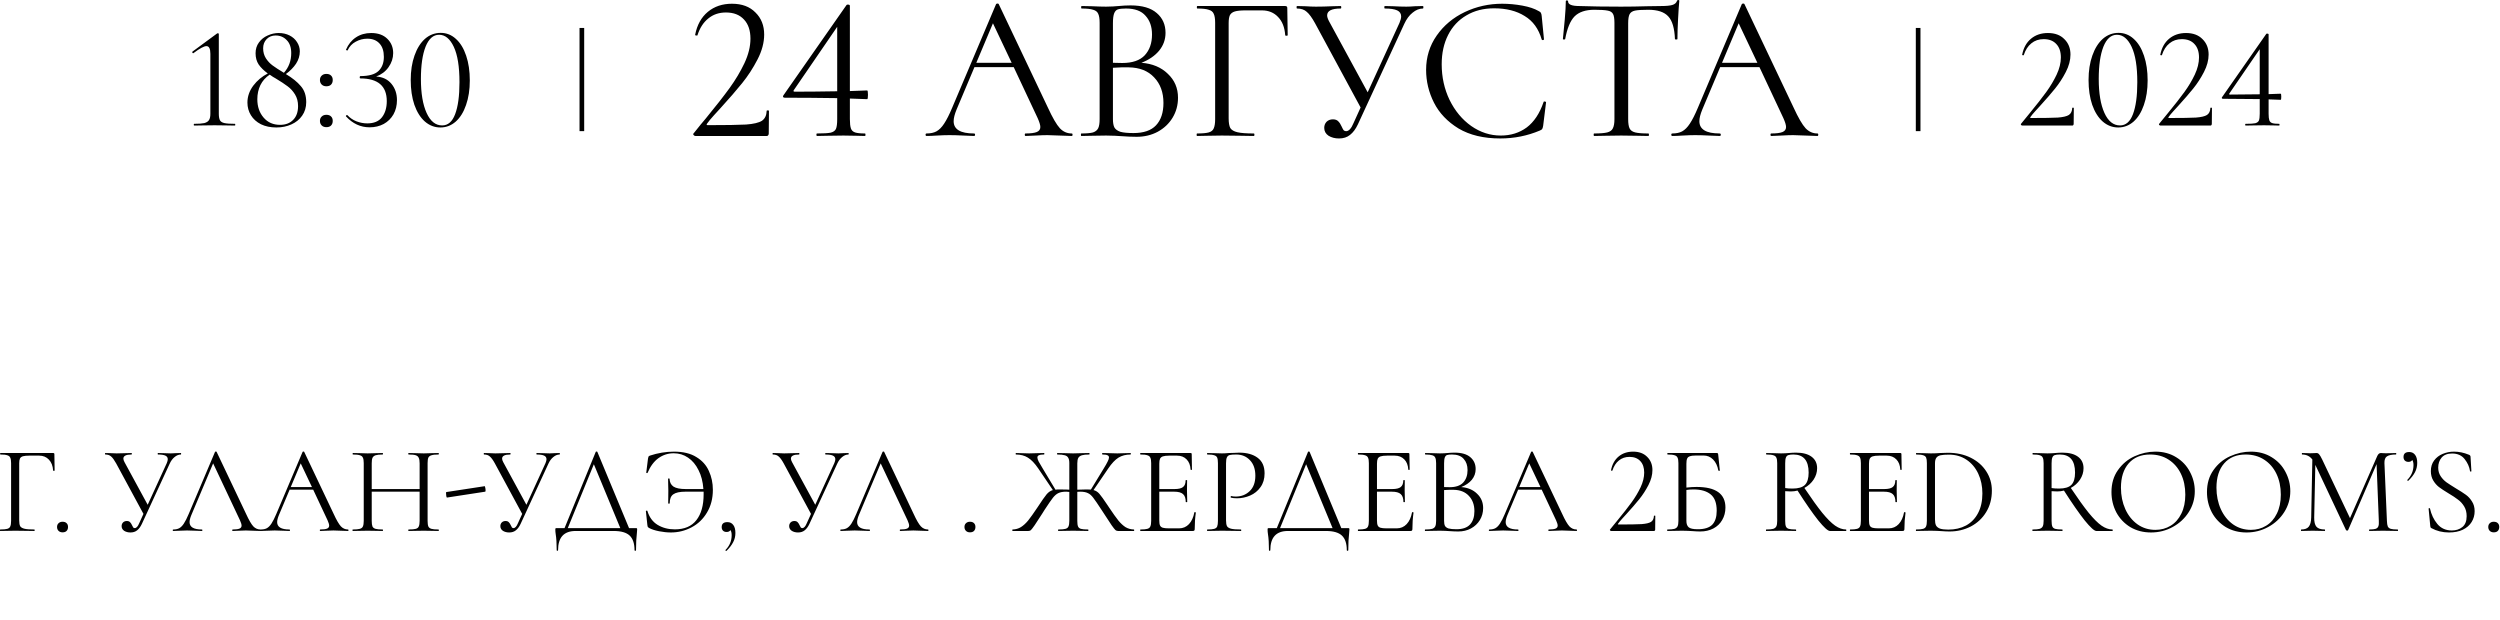
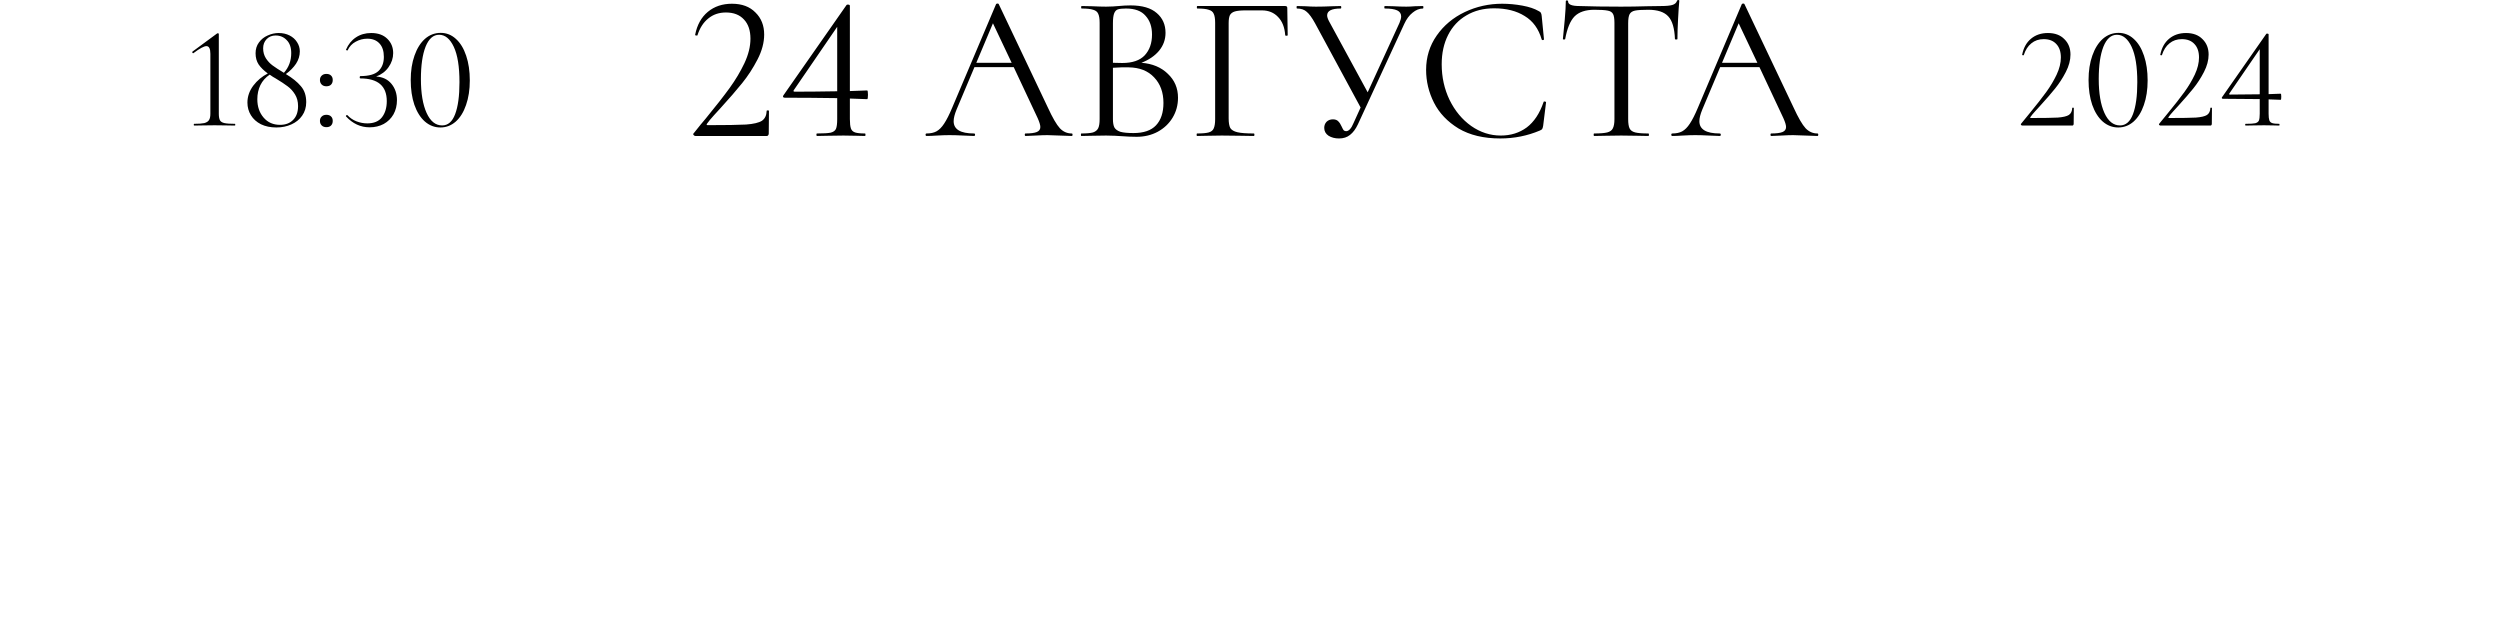
<svg xmlns="http://www.w3.org/2000/svg" viewBox="0 0 242 60" fill="none">
  <path d="M18.786 12.155C18.767 12.155 18.758 12.127 18.758 12.071C18.758 12.015 18.767 11.986 18.786 11.986C19.228 11.986 19.556 11.963 19.772 11.916C19.988 11.86 20.139 11.766 20.223 11.634C20.317 11.503 20.364 11.296 20.364 11.014V5.21C20.364 4.713 20.237 4.464 19.984 4.464C19.749 4.464 19.331 4.689 18.73 5.14L18.702 5.154C18.664 5.154 18.636 5.131 18.617 5.084C18.598 5.037 18.608 5.004 18.645 4.985L20.998 3.252C21.045 3.224 21.078 3.21 21.097 3.21C21.115 3.21 21.134 3.219 21.153 3.238C21.172 3.257 21.181 3.276 21.181 3.294V11.014C21.181 11.296 21.219 11.507 21.294 11.648C21.369 11.78 21.514 11.869 21.73 11.916C21.946 11.963 22.285 11.986 22.745 11.986C22.764 11.986 22.773 12.015 22.773 12.071C22.773 12.127 22.764 12.155 22.745 12.155C22.397 12.155 22.125 12.151 21.928 12.141L20.773 12.127L19.631 12.141C19.425 12.151 19.143 12.155 18.786 12.155ZM27.67 7.169C28.299 7.544 28.783 7.934 29.121 8.338C29.468 8.732 29.642 9.249 29.642 9.887C29.642 10.385 29.511 10.822 29.248 11.197C28.994 11.564 28.647 11.845 28.205 12.043C27.773 12.24 27.29 12.339 26.754 12.339C26.182 12.339 25.684 12.235 25.261 12.029C24.838 11.813 24.514 11.521 24.289 11.155C24.064 10.789 23.951 10.38 23.951 9.93C23.951 9.347 24.139 8.803 24.514 8.295C24.9 7.788 25.369 7.394 25.923 7.112C25.538 6.83 25.242 6.539 25.036 6.239C24.838 5.938 24.74 5.577 24.74 5.154C24.74 4.75 24.848 4.403 25.064 4.112C25.28 3.811 25.562 3.586 25.909 3.435C26.256 3.276 26.613 3.196 26.98 3.196C27.374 3.196 27.726 3.276 28.036 3.435C28.346 3.595 28.586 3.811 28.755 4.083C28.933 4.356 29.022 4.652 29.022 4.971C29.022 5.394 28.9 5.793 28.656 6.168C28.412 6.535 28.083 6.868 27.67 7.169ZM26.684 3.435C26.327 3.435 26.036 3.553 25.81 3.788C25.585 4.022 25.472 4.318 25.472 4.675C25.472 5.041 25.562 5.365 25.74 5.647C25.918 5.919 26.134 6.15 26.388 6.337C26.642 6.525 27.003 6.76 27.473 7.042H27.487C27.957 6.516 28.191 5.882 28.191 5.14C28.191 4.595 28.046 4.177 27.755 3.886C27.473 3.586 27.116 3.435 26.684 3.435ZM27.107 12.085C27.642 12.085 28.064 11.925 28.374 11.606C28.694 11.287 28.853 10.841 28.853 10.268C28.853 9.836 28.755 9.46 28.558 9.141C28.36 8.821 28.121 8.558 27.839 8.352C27.567 8.145 27.182 7.892 26.684 7.591C26.609 7.544 26.52 7.493 26.416 7.436C26.322 7.37 26.219 7.3 26.106 7.225C25.712 7.488 25.411 7.826 25.205 8.239C25.008 8.652 24.909 9.108 24.909 9.606C24.909 10.319 25.111 10.911 25.515 11.381C25.918 11.85 26.449 12.085 27.107 12.085ZM31.59 8.352C31.402 8.352 31.251 8.295 31.139 8.183C31.026 8.07 30.97 7.925 30.97 7.746C30.97 7.568 31.026 7.427 31.139 7.323C31.251 7.211 31.402 7.154 31.59 7.154C31.787 7.154 31.937 7.206 32.04 7.309C32.153 7.413 32.209 7.558 32.209 7.746C32.209 7.934 32.153 8.084 32.04 8.197C31.937 8.3 31.787 8.352 31.59 8.352ZM31.59 12.31C31.402 12.31 31.251 12.254 31.139 12.141C31.026 12.029 30.97 11.883 30.97 11.705C30.97 11.526 31.026 11.385 31.139 11.282C31.251 11.169 31.402 11.113 31.59 11.113C31.787 11.113 31.937 11.165 32.04 11.268C32.153 11.371 32.209 11.517 32.209 11.705C32.209 11.892 32.153 12.043 32.04 12.155C31.937 12.259 31.787 12.31 31.59 12.31ZM36.411 7.408C37.04 7.446 37.533 7.68 37.89 8.112C38.247 8.544 38.426 9.07 38.426 9.69C38.426 10.207 38.313 10.667 38.088 11.071C37.862 11.465 37.547 11.775 37.144 12C36.74 12.216 36.284 12.324 35.777 12.324C34.904 12.324 34.143 11.972 33.495 11.268L33.481 11.24C33.481 11.202 33.5 11.174 33.537 11.155C33.584 11.127 33.617 11.127 33.636 11.155C33.88 11.418 34.171 11.615 34.509 11.747C34.857 11.878 35.204 11.944 35.552 11.944C36.191 11.944 36.665 11.747 36.975 11.352C37.285 10.949 37.44 10.427 37.44 9.789C37.44 8.324 36.585 7.591 34.876 7.591C34.866 7.591 34.852 7.582 34.833 7.563C34.824 7.535 34.819 7.507 34.819 7.478C34.819 7.45 34.824 7.427 34.833 7.408C34.852 7.38 34.866 7.366 34.876 7.366C35.702 7.366 36.289 7.201 36.637 6.873C36.984 6.544 37.158 6.088 37.158 5.506C37.158 4.943 37.017 4.511 36.735 4.21C36.453 3.9 36.059 3.745 35.552 3.745C35.157 3.745 34.782 3.844 34.425 4.041C34.077 4.229 33.819 4.506 33.65 4.872C33.65 4.882 33.641 4.886 33.622 4.886C33.594 4.886 33.561 4.877 33.523 4.858C33.495 4.839 33.486 4.821 33.495 4.802C33.711 4.295 34.03 3.9 34.453 3.619C34.876 3.337 35.369 3.196 35.932 3.196C36.599 3.196 37.12 3.384 37.496 3.759C37.871 4.126 38.059 4.586 38.059 5.14C38.059 5.628 37.909 6.084 37.609 6.506C37.318 6.92 36.918 7.22 36.411 7.408ZM42.632 12.339C42.068 12.339 41.566 12.146 41.124 11.761C40.692 11.376 40.354 10.836 40.11 10.141C39.875 9.446 39.758 8.648 39.758 7.746C39.758 6.854 39.88 6.065 40.124 5.379C40.368 4.684 40.707 4.144 41.138 3.759C41.58 3.374 42.087 3.182 42.66 3.182C43.214 3.182 43.702 3.374 44.125 3.759C44.557 4.144 44.89 4.689 45.125 5.394C45.36 6.088 45.477 6.887 45.477 7.788C45.477 8.681 45.355 9.474 45.111 10.169C44.876 10.855 44.543 11.39 44.111 11.775C43.679 12.151 43.186 12.339 42.632 12.339ZM42.801 12.141C43.364 12.141 43.782 11.78 44.055 11.057C44.336 10.324 44.477 9.291 44.477 7.957C44.477 6.455 44.294 5.314 43.928 4.534C43.562 3.755 43.087 3.365 42.505 3.365C41.941 3.365 41.505 3.75 41.195 4.52C40.894 5.29 40.744 6.333 40.744 7.647C40.744 9.028 40.927 10.122 41.293 10.93C41.66 11.738 42.162 12.141 42.801 12.141Z" fill="black" />
  <path d="M195.759 12.155C195.712 12.155 195.67 12.132 195.632 12.085C195.604 12.038 195.608 12 195.646 11.972C196.003 11.521 196.275 11.188 196.463 10.972C197.149 10.136 197.689 9.446 198.083 8.901C198.477 8.357 198.811 7.798 199.083 7.225C199.356 6.643 199.492 6.088 199.492 5.563C199.492 5.008 199.346 4.576 199.055 4.267C198.764 3.947 198.355 3.788 197.829 3.788C197.36 3.788 196.961 3.924 196.632 4.196C196.304 4.459 196.059 4.839 195.9 5.337C195.9 5.347 195.881 5.351 195.843 5.351C195.768 5.351 195.735 5.332 195.745 5.295C195.876 4.628 196.163 4.112 196.604 3.745C197.045 3.379 197.59 3.196 198.238 3.196C198.914 3.196 199.445 3.393 199.83 3.788C200.224 4.173 200.422 4.67 200.422 5.281C200.422 5.826 200.271 6.389 199.971 6.971C199.67 7.554 199.323 8.089 198.928 8.577C198.534 9.066 198.046 9.629 197.463 10.268C197.379 10.362 197.228 10.526 197.012 10.761C196.806 10.986 196.651 11.174 196.548 11.324C196.501 11.39 196.519 11.423 196.604 11.423C197.825 11.423 198.689 11.409 199.196 11.381C199.703 11.343 200.06 11.259 200.267 11.127C200.473 10.986 200.581 10.761 200.591 10.451C200.591 10.432 200.614 10.423 200.661 10.423C200.717 10.423 200.746 10.432 200.746 10.451L200.731 12C200.731 12.038 200.717 12.076 200.689 12.113C200.671 12.141 200.642 12.155 200.605 12.155H195.759ZM205.046 12.339C204.482 12.339 203.98 12.146 203.538 11.761C203.106 11.376 202.768 10.836 202.524 10.141C202.289 9.446 202.172 8.648 202.172 7.746C202.172 6.854 202.294 6.065 202.538 5.379C202.782 4.684 203.121 4.144 203.552 3.759C203.994 3.374 204.501 3.182 205.074 3.182C205.628 3.182 206.116 3.374 206.539 3.759C206.971 4.144 207.304 4.689 207.539 5.394C207.774 6.088 207.891 6.887 207.891 7.788C207.891 8.681 207.769 9.474 207.525 10.169C207.29 10.855 206.957 11.39 206.525 11.775C206.093 12.151 205.6 12.339 205.046 12.339ZM205.215 12.141C205.778 12.141 206.196 11.78 206.469 11.057C206.75 10.324 206.891 9.291 206.891 7.957C206.891 6.455 206.708 5.314 206.342 4.534C205.975 3.755 205.501 3.365 204.919 3.365C204.355 3.365 203.919 3.75 203.609 4.52C203.308 5.29 203.158 6.333 203.158 7.647C203.158 9.028 203.341 10.122 203.707 10.93C204.074 11.738 204.576 12.141 205.215 12.141ZM209.131 12.155C209.084 12.155 209.041 12.132 209.004 12.085C208.976 12.038 208.98 12 209.018 11.972C209.375 11.521 209.647 11.188 209.835 10.972C210.521 10.136 211.061 9.446 211.455 8.901C211.85 8.357 212.183 7.798 212.455 7.225C212.728 6.643 212.864 6.088 212.864 5.563C212.864 5.008 212.718 4.576 212.427 4.267C212.136 3.947 211.727 3.788 211.202 3.788C210.732 3.788 210.333 3.924 210.004 4.196C209.675 4.459 209.431 4.839 209.272 5.337C209.272 5.347 209.253 5.351 209.215 5.351C209.14 5.351 209.107 5.332 209.117 5.295C209.248 4.628 209.535 4.112 209.976 3.745C210.417 3.379 210.962 3.196 211.61 3.196C212.286 3.196 212.817 3.393 213.202 3.788C213.596 4.173 213.794 4.67 213.794 5.281C213.794 5.826 213.643 6.389 213.343 6.971C213.042 7.554 212.695 8.089 212.3 8.577C211.906 9.066 211.417 9.629 210.835 10.268C210.751 10.362 210.6 10.526 210.385 10.761C210.178 10.986 210.023 11.174 209.92 11.324C209.873 11.39 209.891 11.423 209.976 11.423C211.197 11.423 212.061 11.409 212.568 11.381C213.075 11.343 213.432 11.259 213.639 11.127C213.845 10.986 213.953 10.761 213.963 10.451C213.963 10.432 213.986 10.423 214.033 10.423C214.09 10.423 214.118 10.432 214.118 10.451L214.104 12C214.104 12.038 214.09 12.076 214.061 12.113C214.042 12.141 214.014 12.155 213.977 12.155H209.131ZM220.77 9.07C220.808 9.07 220.827 9.169 220.827 9.366C220.827 9.563 220.808 9.662 220.77 9.662L219.601 9.62V11.014C219.601 11.296 219.625 11.507 219.671 11.648C219.718 11.78 219.812 11.869 219.953 11.916C220.094 11.963 220.319 11.986 220.629 11.986C220.648 11.986 220.657 12.015 220.657 12.071C220.657 12.127 220.648 12.155 220.629 12.155C220.385 12.155 220.193 12.151 220.052 12.141L219.164 12.127L218.108 12.141C217.929 12.151 217.685 12.155 217.375 12.155C217.347 12.155 217.333 12.127 217.333 12.071C217.333 12.015 217.347 11.986 217.375 11.986C217.817 11.986 218.127 11.968 218.305 11.93C218.483 11.883 218.601 11.799 218.657 11.676C218.713 11.545 218.742 11.324 218.742 11.014V9.592C217.464 9.573 216.281 9.563 215.192 9.563C215.145 9.563 215.107 9.549 215.079 9.521C215.06 9.484 215.065 9.446 215.093 9.408L219.376 3.28C219.394 3.262 219.423 3.252 219.46 3.252C219.554 3.252 219.601 3.28 219.601 3.337V9.113L220.77 9.07ZM215.868 9.155C216.694 9.155 217.652 9.145 218.742 9.127V4.76L215.797 9.056C215.76 9.122 215.783 9.155 215.868 9.155Z" fill="black" />
  <path d="M67.311 13.162C67.244 13.162 67.183 13.128 67.13 13.061C67.09 12.994 67.096 12.94 67.15 12.9C67.66 12.256 68.049 11.78 68.317 11.471C69.297 10.277 70.068 9.291 70.632 8.513C71.195 7.735 71.671 6.936 72.06 6.118C72.45 5.286 72.644 4.495 72.644 3.743C72.644 2.952 72.436 2.335 72.02 1.892C71.604 1.436 71.021 1.208 70.269 1.208C69.598 1.208 69.028 1.402 68.559 1.791C68.089 2.167 67.74 2.71 67.512 3.421C67.512 3.435 67.485 3.441 67.432 3.441C67.324 3.441 67.278 3.415 67.291 3.361C67.479 2.408 67.888 1.67 68.518 1.147C69.149 0.624 69.927 0.362 70.853 0.362C71.819 0.362 72.577 0.644 73.127 1.208C73.691 1.758 73.972 2.469 73.972 3.341C73.972 4.119 73.758 4.924 73.328 5.756C72.899 6.588 72.403 7.352 71.839 8.05C71.276 8.748 70.578 9.553 69.746 10.465C69.625 10.599 69.411 10.834 69.102 11.169C68.807 11.491 68.586 11.76 68.438 11.974C68.371 12.068 68.398 12.115 68.518 12.115C70.263 12.115 71.497 12.095 72.221 12.055C72.946 12.001 73.456 11.88 73.751 11.693C74.046 11.491 74.2 11.169 74.214 10.727C74.214 10.7 74.247 10.686 74.314 10.686C74.395 10.686 74.435 10.7 74.435 10.727L74.415 12.94C74.415 12.994 74.395 13.048 74.355 13.101C74.328 13.142 74.287 13.162 74.234 13.162H67.311ZM83.939 8.754C83.993 8.754 84.019 8.895 84.019 9.177C84.019 9.459 83.993 9.6 83.939 9.6L82.268 9.539V11.532C82.268 11.934 82.302 12.236 82.369 12.437C82.436 12.625 82.57 12.752 82.772 12.82C82.973 12.887 83.295 12.92 83.738 12.92C83.764 12.92 83.778 12.96 83.778 13.041C83.778 13.121 83.764 13.162 83.738 13.162C83.389 13.162 83.114 13.155 82.912 13.142L81.645 13.121L80.135 13.142C79.88 13.155 79.531 13.162 79.089 13.162C79.048 13.162 79.028 13.121 79.028 13.041C79.028 12.96 79.048 12.92 79.089 12.92C79.719 12.92 80.162 12.893 80.417 12.84C80.672 12.773 80.84 12.652 80.92 12.477C81.001 12.29 81.041 11.974 81.041 11.532V9.499C79.216 9.472 77.526 9.459 75.969 9.459C75.902 9.459 75.849 9.439 75.808 9.398C75.782 9.345 75.788 9.291 75.829 9.237L81.946 0.483C81.973 0.456 82.014 0.443 82.067 0.443C82.202 0.443 82.268 0.483 82.268 0.564V8.815L83.939 8.754ZM76.935 8.875C78.116 8.875 79.485 8.862 81.041 8.835V2.596L76.835 8.734C76.781 8.828 76.815 8.875 76.935 8.875ZM103.744 12.92C103.798 12.92 103.825 12.96 103.825 13.041C103.825 13.121 103.798 13.162 103.744 13.162C103.489 13.162 103.094 13.148 102.557 13.121C102.02 13.095 101.631 13.081 101.389 13.081C101.094 13.081 100.719 13.095 100.262 13.121C99.833 13.148 99.505 13.162 99.276 13.162C99.223 13.162 99.196 13.121 99.196 13.041C99.196 12.96 99.223 12.92 99.276 12.92C99.773 12.92 100.135 12.873 100.363 12.779C100.591 12.685 100.705 12.524 100.705 12.296C100.705 12.108 100.618 11.82 100.444 11.431L98.129 6.5H94.326L92.595 10.606C92.407 11.062 92.313 11.438 92.313 11.733C92.313 12.524 92.971 12.92 94.285 12.92C94.353 12.92 94.386 12.96 94.386 13.041C94.386 13.121 94.353 13.162 94.285 13.162C94.044 13.162 93.695 13.148 93.239 13.121C92.729 13.095 92.287 13.081 91.911 13.081C91.562 13.081 91.16 13.095 90.703 13.121C90.301 13.148 89.965 13.162 89.697 13.162C89.63 13.162 89.596 13.121 89.596 13.041C89.596 12.96 89.63 12.92 89.697 12.92C90.073 12.92 90.388 12.853 90.643 12.719C90.911 12.571 91.16 12.323 91.387 11.974C91.629 11.612 91.891 11.096 92.172 10.425L96.419 0.403C96.446 0.362 96.493 0.342 96.56 0.342C96.627 0.342 96.667 0.362 96.68 0.403L101.43 10.405C101.886 11.397 102.275 12.068 102.597 12.417C102.919 12.752 103.301 12.92 103.744 12.92ZM94.507 6.078H97.928L96.117 2.254L94.507 6.078ZM110.489 6.078C111.549 6.158 112.401 6.514 113.045 7.144C113.702 7.762 114.031 8.533 114.031 9.459C114.031 10.17 113.856 10.814 113.508 11.391C113.159 11.968 112.676 12.424 112.059 12.759C111.455 13.081 110.777 13.242 110.026 13.242C109.583 13.242 109.1 13.222 108.577 13.182C108.389 13.168 108.168 13.155 107.913 13.142C107.658 13.128 107.376 13.121 107.068 13.121L105.699 13.142C105.458 13.155 105.116 13.162 104.673 13.162C104.646 13.162 104.633 13.121 104.633 13.041C104.633 12.96 104.646 12.92 104.673 12.92C105.183 12.92 105.558 12.887 105.8 12.82C106.041 12.739 106.209 12.605 106.303 12.417C106.397 12.229 106.444 11.934 106.444 11.532V2.214C106.444 1.811 106.397 1.516 106.303 1.328C106.222 1.14 106.061 1.013 105.82 0.946C105.578 0.865 105.21 0.825 104.713 0.825C104.673 0.825 104.653 0.785 104.653 0.704C104.653 0.624 104.673 0.584 104.713 0.584L105.699 0.604C106.263 0.631 106.719 0.644 107.068 0.644C107.309 0.644 107.531 0.637 107.732 0.624C107.947 0.611 108.128 0.597 108.275 0.584C108.691 0.543 109.08 0.523 109.442 0.523C110.569 0.523 111.415 0.772 111.978 1.268C112.542 1.751 112.823 2.388 112.823 3.18C112.823 3.824 112.616 4.401 112.199 4.911C111.784 5.407 111.213 5.796 110.489 6.078ZM109 0.825C108.651 0.825 108.389 0.852 108.215 0.906C108.054 0.959 107.933 1.087 107.853 1.288C107.772 1.489 107.732 1.811 107.732 2.254V6.078L108.637 6.098C109.617 6.098 110.341 5.85 110.811 5.353C111.281 4.843 111.515 4.173 111.515 3.341C111.515 2.589 111.307 1.986 110.891 1.53C110.489 1.06 109.858 0.825 109 0.825ZM109.724 12.88C110.704 12.88 111.428 12.632 111.898 12.135C112.381 11.625 112.622 10.901 112.622 9.962C112.622 8.942 112.32 8.117 111.716 7.486C111.126 6.856 110.308 6.534 109.261 6.52C108.832 6.507 108.322 6.52 107.732 6.561V11.532C107.732 11.88 107.779 12.149 107.873 12.337C107.98 12.524 108.175 12.665 108.456 12.759C108.752 12.84 109.174 12.88 109.724 12.88ZM115.875 13.162C115.848 13.162 115.834 13.121 115.834 13.041C115.834 12.96 115.848 12.92 115.875 12.92C116.384 12.92 116.76 12.887 117.002 12.82C117.243 12.752 117.404 12.625 117.485 12.437C117.579 12.236 117.626 11.934 117.626 11.532V2.214C117.626 1.811 117.579 1.516 117.485 1.328C117.404 1.14 117.243 1.013 117.002 0.946C116.774 0.865 116.405 0.825 115.895 0.825C115.868 0.825 115.855 0.785 115.855 0.704C115.855 0.624 115.868 0.584 115.895 0.584H124.408C124.542 0.584 124.609 0.644 124.609 0.765L124.649 3.401C124.649 3.441 124.609 3.462 124.528 3.462C124.448 3.462 124.408 3.441 124.408 3.401C124.354 2.65 124.126 2.066 123.723 1.65C123.321 1.221 122.798 1.006 122.154 1.006H120.564C120.107 1.006 119.765 1.04 119.537 1.107C119.309 1.174 119.148 1.295 119.054 1.469C118.974 1.644 118.934 1.899 118.934 2.234V11.451C118.934 11.88 118.987 12.196 119.095 12.397C119.215 12.585 119.443 12.719 119.779 12.799C120.114 12.88 120.644 12.92 121.369 12.92C121.409 12.92 121.429 12.96 121.429 13.041C121.429 13.121 121.409 13.162 121.369 13.162C120.819 13.162 120.389 13.155 120.081 13.142L118.27 13.121L116.901 13.142C116.66 13.155 116.317 13.162 115.875 13.162ZM137.744 0.584C137.771 0.584 137.784 0.624 137.784 0.704C137.784 0.785 137.771 0.825 137.744 0.825C137.395 0.825 137.06 0.959 136.738 1.228C136.416 1.483 136.148 1.845 135.933 2.314L131.445 12.035C131.23 12.491 130.976 12.833 130.68 13.061C130.399 13.289 130.043 13.403 129.614 13.403C129.225 13.403 128.889 13.316 128.607 13.142C128.326 12.954 128.185 12.699 128.185 12.377C128.185 12.149 128.259 11.954 128.406 11.793C128.567 11.632 128.775 11.552 129.03 11.552C129.258 11.552 129.433 11.619 129.553 11.753C129.674 11.874 129.781 12.041 129.875 12.256C129.942 12.404 130.003 12.518 130.056 12.598C130.124 12.665 130.204 12.699 130.298 12.699C130.566 12.699 130.808 12.437 131.022 11.914L131.707 10.405L127.299 2.254C127.004 1.717 126.736 1.348 126.494 1.147C126.266 0.933 125.951 0.825 125.548 0.825C125.522 0.825 125.508 0.785 125.508 0.704C125.508 0.624 125.522 0.584 125.548 0.584L126.353 0.604C126.756 0.631 127.098 0.644 127.38 0.644C127.876 0.644 128.406 0.631 128.97 0.604L129.775 0.584C129.815 0.584 129.835 0.624 129.835 0.704C129.835 0.785 129.815 0.825 129.775 0.825C128.903 0.825 128.467 1.047 128.467 1.489C128.467 1.637 128.527 1.825 128.648 2.053L132.391 8.935L135.47 2.214C135.577 1.959 135.631 1.751 135.631 1.59C135.631 1.322 135.504 1.127 135.249 1.006C134.994 0.886 134.598 0.825 134.061 0.825C134.021 0.825 134.001 0.785 134.001 0.704C134.001 0.624 134.021 0.584 134.061 0.584L134.886 0.604C135.343 0.631 135.758 0.644 136.134 0.644C136.362 0.644 136.637 0.631 136.959 0.604L137.744 0.584ZM145.412 0.362C146.056 0.362 146.707 0.423 147.364 0.543C148.022 0.664 148.545 0.839 148.934 1.067C149.055 1.12 149.129 1.181 149.156 1.248C149.196 1.301 149.222 1.402 149.236 1.55L149.457 3.804C149.457 3.844 149.424 3.871 149.357 3.884C149.29 3.884 149.249 3.864 149.236 3.824C148.941 2.791 148.391 2.033 147.586 1.55C146.794 1.053 145.808 0.805 144.627 0.805C143.608 0.805 142.716 1.033 141.951 1.489C141.186 1.932 140.596 2.563 140.18 3.381C139.764 4.199 139.556 5.145 139.556 6.219C139.556 7.466 139.811 8.62 140.321 9.68C140.844 10.74 141.542 11.579 142.414 12.196C143.299 12.813 144.252 13.121 145.271 13.121C146.237 13.121 147.076 12.86 147.787 12.337C148.498 11.8 149.041 10.981 149.417 9.881C149.417 9.841 149.444 9.821 149.498 9.821C149.538 9.821 149.571 9.828 149.598 9.841C149.639 9.854 149.659 9.875 149.659 9.901L149.377 12.176C149.35 12.337 149.317 12.444 149.276 12.498C149.249 12.538 149.176 12.585 149.055 12.638C147.847 13.148 146.573 13.403 145.231 13.403C143.621 13.403 142.273 13.081 141.186 12.437C140.113 11.78 139.321 10.948 138.811 9.942C138.301 8.935 138.047 7.876 138.047 6.762C138.047 5.528 138.389 4.421 139.073 3.441C139.757 2.462 140.663 1.704 141.79 1.167C142.917 0.631 144.124 0.362 145.412 0.362ZM154.326 0.946C153.481 0.946 152.844 1.161 152.414 1.59C151.999 2.019 151.697 2.75 151.509 3.784C151.509 3.81 151.469 3.824 151.388 3.824C151.321 3.824 151.287 3.81 151.287 3.784C151.341 3.301 151.402 2.67 151.469 1.892C151.536 1.114 151.569 0.53 151.569 0.141C151.569 0.074 151.603 0.04 151.67 0.04C151.75 0.04 151.791 0.074 151.791 0.141C151.791 0.436 152.153 0.584 152.877 0.584C154.018 0.624 155.366 0.644 156.922 0.644C157.714 0.644 158.553 0.631 159.438 0.604L160.806 0.584C161.289 0.584 161.645 0.55 161.873 0.483C162.115 0.416 162.269 0.282 162.336 0.081C162.35 0.027 162.39 0 162.457 0C162.524 0 162.557 0.027 162.557 0.081C162.517 0.47 162.477 1.06 162.437 1.852C162.396 2.643 162.376 3.287 162.376 3.784C162.376 3.81 162.336 3.824 162.255 3.824C162.175 3.824 162.135 3.81 162.135 3.784C162.094 2.737 161.88 2.006 161.491 1.59C161.102 1.161 160.458 0.946 159.559 0.946C158.955 0.946 158.526 0.973 158.271 1.026C158.016 1.08 157.842 1.194 157.748 1.369C157.654 1.543 157.607 1.838 157.607 2.254V11.532C157.607 11.947 157.654 12.249 157.748 12.437C157.842 12.625 158.023 12.752 158.291 12.82C158.559 12.887 158.982 12.92 159.559 12.92C159.599 12.92 159.619 12.96 159.619 13.041C159.619 13.121 159.599 13.162 159.559 13.162C159.116 13.162 158.761 13.155 158.492 13.142L156.922 13.121L155.413 13.142C155.145 13.155 154.776 13.162 154.306 13.162C154.28 13.162 154.266 13.121 154.266 13.041C154.266 12.96 154.28 12.92 154.306 12.92C154.883 12.92 155.306 12.887 155.574 12.82C155.842 12.752 156.024 12.625 156.117 12.437C156.225 12.236 156.278 11.934 156.278 11.532V2.214C156.278 1.798 156.232 1.509 156.138 1.348C156.044 1.174 155.869 1.067 155.614 1.026C155.359 0.973 154.93 0.946 154.326 0.946ZM175.93 12.92C175.984 12.92 176.01 12.96 176.01 13.041C176.01 13.121 175.984 13.162 175.93 13.162C175.675 13.162 175.279 13.148 174.743 13.121C174.206 13.095 173.817 13.081 173.575 13.081C173.28 13.081 172.904 13.095 172.448 13.121C172.019 13.148 171.69 13.162 171.462 13.162C171.408 13.162 171.382 13.121 171.382 13.041C171.382 12.96 171.408 12.92 171.462 12.92C171.959 12.92 172.321 12.873 172.549 12.779C172.777 12.685 172.891 12.524 172.891 12.296C172.891 12.108 172.804 11.82 172.63 11.431L170.315 6.5H166.512L164.781 10.606C164.593 11.062 164.499 11.438 164.499 11.733C164.499 12.524 165.156 12.92 166.471 12.92C166.538 12.92 166.572 12.96 166.572 13.041C166.572 13.121 166.538 13.162 166.471 13.162C166.23 13.162 165.881 13.148 165.425 13.121C164.915 13.095 164.472 13.081 164.097 13.081C163.748 13.081 163.345 13.095 162.889 13.121C162.487 13.148 162.151 13.162 161.883 13.162C161.816 13.162 161.782 13.121 161.782 13.041C161.782 12.96 161.816 12.92 161.883 12.92C162.258 12.92 162.574 12.853 162.829 12.719C163.097 12.571 163.345 12.323 163.573 11.974C163.815 11.612 164.077 11.096 164.358 10.425L168.605 0.403C168.631 0.362 168.678 0.342 168.745 0.342C168.812 0.342 168.853 0.362 168.866 0.403L173.616 10.405C174.072 11.397 174.461 12.068 174.783 12.417C175.105 12.752 175.487 12.92 175.93 12.92ZM166.693 6.078H170.114L168.303 2.254L166.693 6.078Z" fill="black" />
-   <path d="M0.024 51.399C0.008 51.399 -0 51.374 -0 51.326C-0 51.278 0.008 51.254 0.024 51.254C0.33 51.254 0.555 51.234 0.7 51.193C0.845 51.153 0.941 51.077 0.99 50.964C1.046 50.843 1.074 50.662 1.074 50.421V44.83C1.074 44.588 1.046 44.411 0.99 44.299C0.941 44.186 0.845 44.109 0.7 44.069C0.563 44.021 0.342 43.997 0.036 43.997C0.02 43.997 0.012 43.973 0.012 43.924C0.012 43.876 0.02 43.852 0.036 43.852H5.143C5.224 43.852 5.264 43.888 5.264 43.96L5.288 45.542C5.288 45.566 5.264 45.579 5.216 45.579C5.168 45.579 5.143 45.566 5.143 45.542C5.111 45.091 4.974 44.741 4.733 44.492C4.491 44.234 4.177 44.105 3.791 44.105H2.837C2.563 44.105 2.358 44.126 2.221 44.166C2.084 44.206 1.988 44.278 1.932 44.383C1.883 44.488 1.859 44.641 1.859 44.842V50.372C1.859 50.63 1.891 50.819 1.956 50.94C2.028 51.052 2.165 51.133 2.366 51.181C2.567 51.23 2.885 51.254 3.32 51.254C3.344 51.254 3.356 51.278 3.356 51.326C3.356 51.374 3.344 51.399 3.32 51.399C2.99 51.399 2.732 51.395 2.547 51.387L1.461 51.374L0.639 51.387C0.495 51.395 0.289 51.399 0.024 51.399ZM6.054 51.531C5.893 51.531 5.764 51.483 5.667 51.387C5.571 51.29 5.522 51.165 5.522 51.012C5.522 50.859 5.571 50.738 5.667 50.65C5.764 50.553 5.893 50.505 6.054 50.505C6.223 50.505 6.351 50.549 6.44 50.638C6.537 50.726 6.585 50.851 6.585 51.012C6.585 51.173 6.537 51.302 6.44 51.399C6.351 51.487 6.223 51.531 6.054 51.531ZM17.508 43.852C17.524 43.852 17.532 43.876 17.532 43.924C17.532 43.973 17.524 43.997 17.508 43.997C17.299 43.997 17.098 44.077 16.905 44.238C16.711 44.391 16.55 44.608 16.422 44.89L13.729 50.722C13.6 50.996 13.447 51.201 13.27 51.338C13.101 51.475 12.888 51.543 12.63 51.543C12.397 51.543 12.195 51.491 12.026 51.387C11.857 51.274 11.773 51.121 11.773 50.928C11.773 50.791 11.817 50.674 11.906 50.577C12.002 50.481 12.127 50.433 12.28 50.433C12.417 50.433 12.521 50.473 12.594 50.553C12.666 50.626 12.731 50.726 12.787 50.855C12.827 50.944 12.864 51.012 12.896 51.06C12.936 51.101 12.984 51.121 13.041 51.121C13.202 51.121 13.347 50.964 13.475 50.65L13.886 49.744L11.242 44.854C11.064 44.532 10.903 44.311 10.759 44.19C10.622 44.061 10.432 43.997 10.191 43.997C10.175 43.997 10.167 43.973 10.167 43.924C10.167 43.876 10.175 43.852 10.191 43.852L10.674 43.864C10.915 43.88 11.121 43.888 11.29 43.888C11.588 43.888 11.906 43.88 12.244 43.864L12.727 43.852C12.751 43.852 12.763 43.876 12.763 43.924C12.763 43.973 12.751 43.997 12.727 43.997C12.203 43.997 11.942 44.13 11.942 44.395C11.942 44.484 11.978 44.596 12.051 44.733L14.296 48.863L16.144 44.83C16.208 44.677 16.24 44.552 16.24 44.456C16.24 44.295 16.164 44.178 16.011 44.105C15.858 44.033 15.621 43.997 15.299 43.997C15.275 43.997 15.262 43.973 15.262 43.924C15.262 43.876 15.275 43.852 15.299 43.852L15.794 43.864C16.067 43.88 16.317 43.888 16.542 43.888C16.679 43.888 16.844 43.88 17.037 43.864L17.508 43.852ZM25.208 51.254C25.24 51.254 25.257 51.278 25.257 51.326C25.257 51.374 25.24 51.399 25.208 51.399C25.055 51.399 24.818 51.391 24.496 51.374C24.174 51.358 23.94 51.35 23.796 51.35C23.618 51.35 23.393 51.358 23.119 51.374C22.862 51.391 22.665 51.399 22.528 51.399C22.496 51.399 22.479 51.374 22.479 51.326C22.479 51.278 22.496 51.254 22.528 51.254C22.826 51.254 23.043 51.226 23.18 51.169C23.317 51.113 23.385 51.016 23.385 50.879C23.385 50.767 23.333 50.594 23.228 50.36L20.632 44.854L18.519 49.865C18.406 50.139 18.35 50.364 18.35 50.541C18.35 51.016 18.744 51.254 19.533 51.254C19.573 51.254 19.594 51.278 19.594 51.326C19.594 51.374 19.573 51.399 19.533 51.399C19.388 51.399 19.179 51.391 18.905 51.374C18.599 51.358 18.334 51.35 18.108 51.35C17.899 51.35 17.658 51.358 17.384 51.374C17.142 51.391 16.941 51.399 16.78 51.399C16.74 51.399 16.72 51.374 16.72 51.326C16.72 51.278 16.74 51.254 16.78 51.254C17.005 51.254 17.195 51.213 17.348 51.133C17.509 51.044 17.658 50.895 17.794 50.686C17.939 50.469 18.096 50.159 18.265 49.756L20.813 43.743C20.829 43.719 20.857 43.707 20.898 43.707C20.938 43.707 20.962 43.719 20.97 43.743L23.82 49.744C24.093 50.34 24.327 50.743 24.52 50.952C24.713 51.153 24.943 51.254 25.208 51.254ZM33.687 51.254C33.719 51.254 33.735 51.278 33.735 51.326C33.735 51.374 33.719 51.399 33.687 51.399C33.534 51.399 33.296 51.391 32.974 51.374C32.652 51.358 32.419 51.35 32.274 51.35C32.097 51.35 31.871 51.358 31.598 51.374C31.34 51.391 31.143 51.399 31.006 51.399C30.974 51.399 30.958 51.374 30.958 51.326C30.958 51.278 30.974 51.254 31.006 51.254C31.304 51.254 31.521 51.226 31.658 51.169C31.795 51.113 31.863 51.016 31.863 50.879C31.863 50.767 31.811 50.594 31.706 50.36L30.318 47.402H28.036L26.997 49.865C26.884 50.139 26.828 50.364 26.828 50.541C26.828 51.016 27.222 51.254 28.011 51.254C28.052 51.254 28.072 51.278 28.072 51.326C28.072 51.374 28.052 51.399 28.011 51.399C27.866 51.399 27.657 51.391 27.383 51.374C27.078 51.358 26.812 51.35 26.587 51.35C26.377 51.35 26.136 51.358 25.862 51.374C25.621 51.391 25.419 51.399 25.258 51.399C25.218 51.399 25.198 51.374 25.198 51.326C25.198 51.278 25.218 51.254 25.258 51.254C25.484 51.254 25.673 51.213 25.826 51.133C25.987 51.044 26.136 50.895 26.273 50.686C26.417 50.469 26.574 50.159 26.744 49.756L29.291 43.743C29.307 43.719 29.336 43.707 29.376 43.707C29.416 43.707 29.44 43.719 29.448 43.743L32.298 49.744C32.572 50.34 32.805 50.743 32.998 50.952C33.191 51.153 33.421 51.254 33.687 51.254ZM28.144 47.148H30.197L29.11 44.854L28.144 47.148ZM42.443 51.254C42.467 51.254 42.479 51.278 42.479 51.326C42.479 51.374 42.467 51.399 42.443 51.399C42.193 51.399 41.996 51.395 41.851 51.387L41.018 51.374L40.137 51.387C39.992 51.395 39.798 51.399 39.557 51.399C39.533 51.399 39.521 51.374 39.521 51.326C39.521 51.278 39.533 51.254 39.557 51.254C39.871 51.254 40.1 51.234 40.245 51.193C40.39 51.153 40.487 51.077 40.535 50.964C40.591 50.843 40.62 50.662 40.62 50.421V47.595H35.983V50.421C35.983 50.662 36.007 50.843 36.055 50.964C36.112 51.077 36.212 51.153 36.357 51.193C36.502 51.234 36.731 51.254 37.045 51.254C37.061 51.254 37.07 51.278 37.07 51.326C37.07 51.374 37.061 51.399 37.045 51.399C36.796 51.399 36.599 51.395 36.454 51.387L35.584 51.374L34.751 51.387C34.606 51.395 34.405 51.399 34.147 51.399C34.131 51.399 34.123 51.374 34.123 51.326C34.123 51.278 34.131 51.254 34.147 51.254C34.453 51.254 34.679 51.234 34.824 51.193C34.977 51.153 35.077 51.077 35.125 50.964C35.182 50.843 35.21 50.662 35.21 50.421V44.83C35.21 44.588 35.182 44.411 35.125 44.299C35.077 44.186 34.981 44.109 34.836 44.069C34.691 44.021 34.465 43.997 34.159 43.997C34.143 43.997 34.135 43.973 34.135 43.924C34.135 43.876 34.143 43.852 34.159 43.852L34.775 43.864C35.113 43.88 35.383 43.888 35.584 43.888C35.818 43.888 36.112 43.88 36.466 43.864L37.045 43.852C37.061 43.852 37.07 43.876 37.07 43.924C37.07 43.973 37.061 43.997 37.045 43.997C36.739 43.997 36.51 44.021 36.357 44.069C36.212 44.117 36.112 44.202 36.055 44.323C36.007 44.435 35.983 44.613 35.983 44.854V47.341H40.62V44.854C40.62 44.613 40.591 44.435 40.535 44.323C40.487 44.202 40.39 44.117 40.245 44.069C40.1 44.021 39.871 43.997 39.557 43.997C39.533 43.997 39.521 43.973 39.521 43.924C39.521 43.876 39.533 43.852 39.557 43.852L40.137 43.864C40.491 43.88 40.785 43.888 41.018 43.888C41.235 43.888 41.513 43.88 41.851 43.864L42.443 43.852C42.467 43.852 42.479 43.876 42.479 43.924C42.479 43.973 42.467 43.997 42.443 43.997C42.137 43.997 41.912 44.021 41.767 44.069C41.622 44.109 41.521 44.186 41.465 44.299C41.416 44.411 41.392 44.588 41.392 44.83V50.421C41.392 50.662 41.416 50.843 41.465 50.964C41.521 51.077 41.622 51.153 41.767 51.193C41.912 51.234 42.137 51.254 42.443 51.254ZM43.273 48.163C43.249 48.171 43.225 48.126 43.201 48.03C43.185 47.925 43.177 47.828 43.177 47.74C43.177 47.667 43.185 47.631 43.201 47.631L46.908 47.064C46.932 47.056 46.952 47.1 46.968 47.197C46.992 47.285 47.004 47.374 47.004 47.462C47.004 47.551 46.992 47.595 46.968 47.595L43.273 48.163ZM54.169 43.852C54.185 43.852 54.193 43.876 54.193 43.924C54.193 43.973 54.185 43.997 54.169 43.997C53.96 43.997 53.759 44.077 53.566 44.238C53.372 44.391 53.211 44.608 53.083 44.89L50.39 50.722C50.261 50.996 50.108 51.201 49.931 51.338C49.762 51.475 49.549 51.543 49.291 51.543C49.058 51.543 48.856 51.491 48.687 51.387C48.518 51.274 48.434 51.121 48.434 50.928C48.434 50.791 48.478 50.674 48.567 50.577C48.663 50.481 48.788 50.433 48.941 50.433C49.078 50.433 49.182 50.473 49.255 50.553C49.327 50.626 49.392 50.726 49.448 50.855C49.488 50.944 49.524 51.012 49.557 51.06C49.597 51.101 49.645 51.121 49.702 51.121C49.863 51.121 50.007 50.964 50.136 50.65L50.547 49.744L47.902 44.854C47.725 44.532 47.564 44.311 47.419 44.19C47.283 44.061 47.093 43.997 46.852 43.997C46.836 43.997 46.828 43.973 46.828 43.924C46.828 43.876 46.836 43.852 46.852 43.852L47.335 43.864C47.576 43.88 47.782 43.888 47.951 43.888C48.249 43.888 48.567 43.88 48.905 43.864L49.388 43.852C49.412 43.852 49.424 43.876 49.424 43.924C49.424 43.973 49.412 43.997 49.388 43.997C48.864 43.997 48.603 44.13 48.603 44.395C48.603 44.484 48.639 44.596 48.711 44.733L50.957 48.863L52.805 44.83C52.869 44.677 52.901 44.552 52.901 44.456C52.901 44.295 52.825 44.178 52.672 44.105C52.519 44.033 52.282 43.997 51.96 43.997C51.935 43.997 51.923 43.973 51.923 43.924C51.923 43.876 51.935 43.852 51.96 43.852L52.455 43.864C52.728 43.88 52.978 43.888 53.203 43.888C53.34 43.888 53.505 43.88 53.698 43.864L54.169 43.852ZM61.543 51.121C61.608 51.121 61.644 51.129 61.652 51.145C61.668 51.153 61.676 51.189 61.676 51.254C61.676 51.294 61.668 51.403 61.652 51.58C61.596 52.031 61.567 52.59 61.567 53.258C61.567 53.298 61.543 53.318 61.495 53.318C61.447 53.318 61.422 53.298 61.422 53.258C61.422 52.614 61.265 52.143 60.952 51.845C60.638 51.548 60.122 51.399 59.406 51.399H55.723C54.588 51.399 54.021 52.018 54.021 53.258C54.021 53.298 53.996 53.318 53.948 53.318C53.908 53.318 53.888 53.298 53.888 53.258C53.888 52.606 53.856 52.087 53.791 51.7C53.767 51.548 53.755 51.399 53.755 51.254C53.755 51.189 53.763 51.153 53.779 51.145C53.795 51.129 53.831 51.121 53.888 51.121H54.648L57.667 43.743C57.675 43.719 57.699 43.707 57.74 43.707C57.788 43.707 57.816 43.719 57.824 43.743L60.891 51.121H61.543ZM54.962 51.121H60.046L57.486 44.939L54.962 51.121ZM65.25 43.719C66.127 43.719 66.844 43.892 67.399 44.238C67.963 44.576 68.369 45.027 68.619 45.591C68.876 46.146 69.005 46.754 69.005 47.414C69.005 48.251 68.816 48.984 68.437 49.612C68.067 50.239 67.568 50.718 66.94 51.048C66.32 51.378 65.652 51.543 64.936 51.543C64.582 51.543 64.199 51.503 63.789 51.423C63.386 51.342 63.068 51.238 62.835 51.109C62.77 51.069 62.726 51.032 62.702 51C62.686 50.968 62.674 50.912 62.666 50.831L62.521 49.479C62.521 49.455 62.541 49.438 62.581 49.43C62.629 49.422 62.658 49.43 62.666 49.455C62.851 50.066 63.181 50.517 63.656 50.807C64.139 51.097 64.694 51.242 65.322 51.242C66.256 51.242 66.952 50.944 67.411 50.348C67.878 49.752 68.111 48.919 68.111 47.849V47.595H66.349C65.801 47.595 65.411 47.68 65.177 47.849C64.944 48.01 64.827 48.299 64.827 48.718C64.827 48.742 64.803 48.754 64.755 48.754C64.706 48.754 64.682 48.742 64.682 48.718L64.694 47.498C64.694 47.249 64.69 47.064 64.682 46.943L64.67 46.351C64.67 46.327 64.694 46.315 64.743 46.315C64.791 46.315 64.815 46.327 64.815 46.351C64.823 46.681 64.948 46.931 65.189 47.1C65.439 47.261 65.837 47.341 66.385 47.341H68.087C68.039 46.633 67.882 46.021 67.616 45.506C67.359 44.983 67.021 44.58 66.602 44.299C66.192 44.017 65.729 43.876 65.213 43.876C64.674 43.876 64.183 44.033 63.74 44.347C63.306 44.661 62.955 45.132 62.69 45.76C62.682 45.792 62.658 45.804 62.617 45.796C62.577 45.788 62.557 45.772 62.557 45.748L62.726 44.395C62.742 44.299 62.758 44.234 62.774 44.202C62.79 44.17 62.835 44.138 62.907 44.105C63.68 43.848 64.461 43.719 65.25 43.719ZM70.414 50.541C70.656 50.541 70.845 50.634 70.982 50.819C71.119 50.996 71.187 51.254 71.187 51.592C71.187 51.914 71.115 52.212 70.97 52.485C70.825 52.767 70.612 53.045 70.33 53.318C70.322 53.327 70.31 53.331 70.294 53.331C70.27 53.331 70.249 53.318 70.233 53.294C70.217 53.27 70.217 53.25 70.233 53.234C70.628 52.831 70.825 52.357 70.825 51.809C70.825 51.584 70.785 51.419 70.704 51.314C70.632 51.435 70.507 51.495 70.33 51.495C70.185 51.495 70.068 51.451 69.98 51.362C69.899 51.274 69.859 51.161 69.859 51.024C69.859 50.702 70.044 50.541 70.414 50.541ZM82.128 43.852C82.144 43.852 82.152 43.876 82.152 43.924C82.152 43.973 82.144 43.997 82.128 43.997C81.918 43.997 81.717 44.077 81.524 44.238C81.331 44.391 81.17 44.608 81.041 44.89L78.348 50.722C78.219 50.996 78.066 51.201 77.889 51.338C77.72 51.475 77.507 51.543 77.249 51.543C77.016 51.543 76.815 51.491 76.646 51.387C76.477 51.274 76.392 51.121 76.392 50.928C76.392 50.791 76.436 50.674 76.525 50.577C76.621 50.481 76.746 50.433 76.899 50.433C77.036 50.433 77.141 50.473 77.213 50.553C77.286 50.626 77.35 50.726 77.406 50.855C77.447 50.944 77.483 51.012 77.515 51.06C77.555 51.101 77.604 51.121 77.66 51.121C77.821 51.121 77.966 50.964 78.095 50.65L78.505 49.744L75.861 44.854C75.684 44.532 75.523 44.311 75.378 44.19C75.241 44.061 75.052 43.997 74.81 43.997C74.794 43.997 74.786 43.973 74.786 43.924C74.786 43.876 74.794 43.852 74.81 43.852L75.293 43.864C75.535 43.88 75.74 43.888 75.909 43.888C76.207 43.888 76.525 43.88 76.863 43.864L77.346 43.852C77.37 43.852 77.382 43.876 77.382 43.924C77.382 43.973 77.37 43.997 77.346 43.997C76.823 43.997 76.561 44.13 76.561 44.395C76.561 44.484 76.597 44.596 76.67 44.733L78.916 48.863L80.763 44.83C80.827 44.677 80.86 44.552 80.86 44.456C80.86 44.295 80.783 44.178 80.63 44.105C80.477 44.033 80.24 43.997 79.918 43.997C79.894 43.997 79.882 43.973 79.882 43.924C79.882 43.876 79.894 43.852 79.918 43.852L80.413 43.864C80.687 43.88 80.936 43.888 81.162 43.888C81.298 43.888 81.463 43.88 81.657 43.864L82.128 43.852ZM89.828 51.254C89.86 51.254 89.876 51.278 89.876 51.326C89.876 51.374 89.86 51.399 89.828 51.399C89.675 51.399 89.437 51.391 89.115 51.374C88.793 51.358 88.56 51.35 88.415 51.35C88.238 51.35 88.012 51.358 87.739 51.374C87.481 51.391 87.284 51.399 87.147 51.399C87.115 51.399 87.099 51.374 87.099 51.326C87.099 51.278 87.115 51.254 87.147 51.254C87.445 51.254 87.662 51.226 87.799 51.169C87.936 51.113 88.004 51.016 88.004 50.879C88.004 50.767 87.952 50.594 87.847 50.36L85.251 44.854L83.138 49.865C83.025 50.139 82.969 50.364 82.969 50.541C82.969 51.016 83.363 51.254 84.152 51.254C84.193 51.254 84.213 51.278 84.213 51.326C84.213 51.374 84.193 51.399 84.152 51.399C84.007 51.399 83.798 51.391 83.524 51.374C83.219 51.358 82.953 51.35 82.728 51.35C82.518 51.35 82.277 51.358 82.003 51.374C81.762 51.391 81.56 51.399 81.399 51.399C81.359 51.399 81.339 51.374 81.339 51.326C81.339 51.278 81.359 51.254 81.399 51.254C81.625 51.254 81.814 51.213 81.967 51.133C82.128 51.044 82.277 50.895 82.414 50.686C82.558 50.469 82.715 50.159 82.884 49.756L85.432 43.743C85.448 43.719 85.477 43.707 85.517 43.707C85.557 43.707 85.581 43.719 85.589 43.743L88.439 49.744C88.713 50.34 88.946 50.743 89.139 50.952C89.332 51.153 89.562 51.254 89.828 51.254ZM93.891 51.531C93.73 51.531 93.601 51.483 93.505 51.387C93.408 51.29 93.36 51.165 93.36 51.012C93.36 50.859 93.408 50.738 93.505 50.65C93.601 50.553 93.73 50.505 93.891 50.505C94.06 50.505 94.189 50.549 94.277 50.638C94.374 50.726 94.422 50.851 94.422 51.012C94.422 51.173 94.374 51.302 94.277 51.399C94.189 51.487 94.06 51.531 93.891 51.531ZM109.765 51.254C109.781 51.254 109.789 51.278 109.789 51.326C109.789 51.374 109.781 51.399 109.765 51.399H108.232C108.135 51.399 108.05 51.37 107.978 51.314C107.906 51.25 107.781 51.093 107.604 50.843C107.435 50.586 107.113 50.095 106.638 49.37C106.267 48.798 105.998 48.404 105.829 48.187C105.66 47.961 105.483 47.808 105.297 47.728C105.12 47.639 104.871 47.595 104.549 47.595L104.283 47.607V50.421C104.283 50.67 104.307 50.851 104.356 50.964C104.404 51.077 104.496 51.153 104.633 51.193C104.778 51.234 105.008 51.254 105.322 51.254C105.346 51.254 105.358 51.278 105.358 51.326C105.358 51.374 105.346 51.399 105.322 51.399C105.072 51.399 104.875 51.395 104.73 51.387L103.873 51.374L103.051 51.387C102.907 51.395 102.705 51.399 102.448 51.399C102.432 51.399 102.424 51.374 102.424 51.326C102.424 51.278 102.432 51.254 102.448 51.254C102.762 51.254 102.991 51.234 103.136 51.193C103.281 51.153 103.378 51.077 103.426 50.964C103.482 50.843 103.51 50.662 103.51 50.421V47.619C103.365 47.603 103.265 47.595 103.208 47.595C102.895 47.595 102.645 47.639 102.46 47.728C102.283 47.808 102.106 47.957 101.929 48.175C101.759 48.392 101.49 48.782 101.12 49.346L100.878 49.732C100.58 50.199 100.339 50.569 100.154 50.843C99.968 51.109 99.844 51.27 99.779 51.326C99.715 51.374 99.634 51.399 99.538 51.399H98.016C98 51.399 97.992 51.374 97.992 51.326C97.992 51.278 98 51.254 98.016 51.254C98.322 51.246 98.592 51.169 98.825 51.024C99.067 50.871 99.3 50.658 99.526 50.384C99.751 50.103 100.049 49.684 100.419 49.129C100.846 48.476 101.144 48.05 101.313 47.849C101.49 47.639 101.691 47.502 101.916 47.438L100.504 45.349C100.166 44.85 99.832 44.5 99.501 44.299C99.179 44.097 98.793 43.997 98.342 43.997C98.326 43.997 98.318 43.973 98.318 43.924C98.318 43.876 98.326 43.852 98.342 43.852L98.789 43.864C99.079 43.88 99.357 43.888 99.622 43.888C99.888 43.888 100.182 43.88 100.504 43.864L101.059 43.852C101.083 43.852 101.095 43.876 101.095 43.924C101.095 43.973 101.083 43.997 101.059 43.997C100.834 43.997 100.669 44.021 100.564 44.069C100.467 44.109 100.419 44.182 100.419 44.287C100.419 44.383 100.459 44.512 100.54 44.673C100.628 44.834 100.765 45.067 100.95 45.373L102.17 47.402C102.251 47.386 102.391 47.378 102.593 47.378L103.257 47.39C103.305 47.398 103.39 47.402 103.51 47.402V44.83C103.51 44.596 103.474 44.423 103.402 44.311C103.337 44.19 103.225 44.109 103.064 44.069C102.903 44.021 102.665 43.997 102.351 43.997C102.335 43.997 102.327 43.973 102.327 43.924C102.327 43.876 102.335 43.852 102.351 43.852L103.003 43.864C103.373 43.88 103.663 43.888 103.873 43.888C104.106 43.888 104.416 43.88 104.802 43.864L105.442 43.852C105.458 43.852 105.466 43.876 105.466 43.924C105.466 43.973 105.458 43.997 105.442 43.997C105.136 43.997 104.899 44.021 104.73 44.069C104.569 44.117 104.452 44.202 104.38 44.323C104.315 44.443 104.283 44.621 104.283 44.854V47.402C104.782 47.386 105.08 47.378 105.177 47.378C105.378 47.378 105.519 47.382 105.599 47.39L106.819 45.385C107.004 45.087 107.137 44.854 107.217 44.685C107.306 44.516 107.35 44.383 107.35 44.287C107.35 44.182 107.302 44.109 107.205 44.069C107.109 44.021 106.948 43.997 106.722 43.997C106.698 43.997 106.686 43.973 106.686 43.924C106.686 43.876 106.698 43.852 106.722 43.852L107.278 43.864C107.6 43.88 107.894 43.888 108.159 43.888C108.425 43.888 108.703 43.88 108.992 43.864L109.439 43.852C109.455 43.852 109.463 43.876 109.463 43.924C109.463 43.973 109.455 43.997 109.439 43.997C108.988 43.997 108.598 44.097 108.268 44.299C107.946 44.5 107.616 44.85 107.278 45.349L105.853 47.438C106.07 47.494 106.259 47.615 106.42 47.8C106.581 47.985 106.847 48.356 107.217 48.911L107.362 49.129C107.733 49.684 108.03 50.103 108.256 50.384C108.481 50.658 108.711 50.871 108.944 51.024C109.186 51.169 109.459 51.246 109.765 51.254ZM115.612 49.599C115.612 49.583 115.628 49.575 115.66 49.575C115.684 49.575 115.704 49.579 115.721 49.587C115.745 49.595 115.757 49.607 115.757 49.624C115.684 50.131 115.648 50.662 115.648 51.217C115.648 51.282 115.632 51.33 115.6 51.362C115.576 51.387 115.527 51.399 115.455 51.399H110.396C110.379 51.399 110.371 51.374 110.371 51.326C110.371 51.278 110.379 51.254 110.396 51.254C110.701 51.254 110.923 51.234 111.06 51.193C111.205 51.153 111.301 51.077 111.349 50.964C111.406 50.843 111.434 50.662 111.434 50.421V44.83C111.434 44.588 111.406 44.411 111.349 44.299C111.301 44.186 111.205 44.109 111.06 44.069C110.923 44.021 110.701 43.997 110.396 43.997C110.379 43.997 110.371 43.973 110.371 43.924C110.371 43.876 110.379 43.852 110.396 43.852H115.25C115.322 43.852 115.358 43.888 115.358 43.96L115.382 45.446C115.382 45.47 115.362 45.486 115.322 45.494C115.282 45.494 115.258 45.482 115.25 45.458C115.225 45.031 115.097 44.701 114.863 44.468C114.63 44.226 114.32 44.105 113.933 44.105H113.197C112.915 44.105 112.706 44.13 112.569 44.178C112.44 44.218 112.348 44.295 112.291 44.407C112.243 44.512 112.219 44.673 112.219 44.89V47.341H113.692C114.078 47.341 114.352 47.277 114.513 47.148C114.682 47.019 114.767 46.802 114.767 46.496C114.767 46.48 114.791 46.472 114.839 46.472C114.887 46.472 114.912 46.48 114.912 46.496L114.899 47.474C114.899 47.708 114.903 47.885 114.912 48.006L114.924 48.585C114.924 48.601 114.899 48.609 114.851 48.609C114.803 48.609 114.779 48.601 114.779 48.585C114.779 48.231 114.69 47.977 114.513 47.824C114.344 47.671 114.058 47.595 113.656 47.595H112.219V50.372C112.219 50.598 112.243 50.763 112.291 50.867C112.34 50.972 112.428 51.044 112.557 51.085C112.686 51.125 112.887 51.145 113.161 51.145H114.127C114.513 51.145 114.835 51.008 115.093 50.734C115.35 50.461 115.523 50.082 115.612 49.599ZM118.68 50.372C118.68 50.63 118.713 50.819 118.777 50.94C118.849 51.052 118.982 51.133 119.175 51.181C119.377 51.23 119.691 51.254 120.117 51.254C120.141 51.254 120.154 51.278 120.154 51.326C120.154 51.374 120.141 51.399 120.117 51.399C119.787 51.399 119.53 51.395 119.344 51.387L118.294 51.374L117.485 51.387C117.332 51.395 117.127 51.399 116.869 51.399C116.853 51.399 116.845 51.374 116.845 51.326C116.845 51.278 116.853 51.254 116.869 51.254C117.175 51.254 117.396 51.234 117.533 51.193C117.678 51.153 117.775 51.077 117.823 50.964C117.871 50.843 117.896 50.662 117.896 50.421V44.83C117.896 44.588 117.871 44.411 117.823 44.299C117.775 44.186 117.678 44.109 117.533 44.069C117.396 44.021 117.175 43.997 116.869 43.997C116.853 43.997 116.845 43.973 116.845 43.924C116.845 43.876 116.853 43.852 116.869 43.852L117.473 43.864C117.811 43.88 118.081 43.888 118.282 43.888C118.483 43.888 118.709 43.876 118.958 43.852C119.055 43.852 119.208 43.848 119.417 43.84C119.626 43.824 119.807 43.816 119.96 43.816C120.701 43.816 121.293 43.981 121.735 44.311C122.186 44.641 122.411 45.144 122.411 45.82C122.411 46.351 122.279 46.798 122.013 47.16C121.755 47.523 121.421 47.792 121.011 47.969C120.6 48.146 120.178 48.235 119.743 48.235C119.51 48.235 119.316 48.215 119.163 48.175C119.139 48.175 119.127 48.154 119.127 48.114C119.127 48.09 119.131 48.066 119.139 48.042C119.155 48.018 119.171 48.01 119.188 48.018C119.316 48.05 119.461 48.066 119.622 48.066C120.154 48.066 120.6 47.893 120.963 47.547C121.333 47.201 121.518 46.701 121.518 46.049C121.518 45.413 121.345 44.914 120.999 44.552C120.653 44.182 120.21 43.997 119.671 43.997C119.381 43.997 119.171 44.013 119.043 44.045C118.914 44.077 118.821 44.154 118.765 44.274C118.709 44.387 118.68 44.58 118.68 44.854V50.372ZM130.49 51.121C130.554 51.121 130.591 51.129 130.599 51.145C130.615 51.153 130.623 51.189 130.623 51.254C130.623 51.294 130.615 51.403 130.599 51.58C130.542 52.031 130.514 52.59 130.514 53.258C130.514 53.298 130.49 53.318 130.442 53.318C130.393 53.318 130.369 53.298 130.369 53.258C130.369 52.614 130.212 52.143 129.898 51.845C129.584 51.548 129.069 51.399 128.353 51.399H124.67C123.535 51.399 122.967 52.018 122.967 53.258C122.967 53.298 122.943 53.318 122.895 53.318C122.855 53.318 122.835 53.298 122.835 53.258C122.835 52.606 122.802 52.087 122.738 51.7C122.714 51.548 122.702 51.399 122.702 51.254C122.702 51.189 122.71 51.153 122.726 51.145C122.742 51.129 122.778 51.121 122.835 51.121H123.595L126.614 43.743C126.622 43.719 126.646 43.707 126.686 43.707C126.735 43.707 126.763 43.719 126.771 43.743L129.838 51.121H130.49ZM123.909 51.121H128.993L126.433 44.939L123.909 51.121ZM136.684 49.599C136.684 49.583 136.7 49.575 136.732 49.575C136.756 49.575 136.777 49.579 136.793 49.587C136.817 49.595 136.829 49.607 136.829 49.624C136.756 50.131 136.72 50.662 136.72 51.217C136.72 51.282 136.704 51.33 136.672 51.362C136.648 51.387 136.599 51.399 136.527 51.399H131.468C131.452 51.399 131.443 51.374 131.443 51.326C131.443 51.278 131.452 51.254 131.468 51.254C131.774 51.254 131.995 51.234 132.132 51.193C132.277 51.153 132.373 51.077 132.422 50.964C132.478 50.843 132.506 50.662 132.506 50.421V44.83C132.506 44.588 132.478 44.411 132.422 44.299C132.373 44.186 132.277 44.109 132.132 44.069C131.995 44.021 131.774 43.997 131.468 43.997C131.452 43.997 131.443 43.973 131.443 43.924C131.443 43.876 131.452 43.852 131.468 43.852H136.322C136.394 43.852 136.43 43.888 136.43 43.96L136.455 45.446C136.455 45.47 136.434 45.486 136.394 45.494C136.354 45.494 136.33 45.482 136.322 45.458C136.298 45.031 136.169 44.701 135.935 44.468C135.702 44.226 135.392 44.105 135.006 44.105H134.269C133.987 44.105 133.778 44.13 133.641 44.178C133.512 44.218 133.42 44.295 133.363 44.407C133.315 44.512 133.291 44.673 133.291 44.89V47.341H134.764C135.15 47.341 135.424 47.277 135.585 47.148C135.754 47.019 135.839 46.802 135.839 46.496C135.839 46.48 135.863 46.472 135.911 46.472C135.959 46.472 135.984 46.48 135.984 46.496L135.972 47.474C135.972 47.708 135.976 47.885 135.984 48.006L135.996 48.585C135.996 48.601 135.972 48.609 135.923 48.609C135.875 48.609 135.851 48.601 135.851 48.585C135.851 48.231 135.762 47.977 135.585 47.824C135.416 47.671 135.13 47.595 134.728 47.595H133.291V50.372C133.291 50.598 133.315 50.763 133.363 50.867C133.412 50.972 133.5 51.044 133.629 51.085C133.758 51.125 133.959 51.145 134.233 51.145H135.199C135.585 51.145 135.907 51.008 136.165 50.734C136.422 50.461 136.595 50.082 136.684 49.599ZM141.443 47.148C142.079 47.197 142.59 47.41 142.976 47.788C143.371 48.159 143.568 48.621 143.568 49.177C143.568 49.603 143.463 49.99 143.254 50.336C143.045 50.682 142.755 50.956 142.385 51.157C142.022 51.35 141.616 51.447 141.165 51.447C140.899 51.447 140.61 51.435 140.296 51.411C140.183 51.403 140.05 51.395 139.897 51.387C139.744 51.378 139.575 51.374 139.39 51.374L138.569 51.387C138.424 51.395 138.219 51.399 137.953 51.399C137.937 51.399 137.929 51.374 137.929 51.326C137.929 51.278 137.937 51.254 137.953 51.254C138.259 51.254 138.484 51.234 138.629 51.193C138.774 51.145 138.875 51.065 138.931 50.952C138.987 50.839 139.016 50.662 139.016 50.421V44.83C139.016 44.588 138.987 44.411 138.931 44.299C138.883 44.186 138.786 44.109 138.641 44.069C138.496 44.021 138.275 43.997 137.977 43.997C137.953 43.997 137.941 43.973 137.941 43.924C137.941 43.876 137.953 43.852 137.977 43.852L138.569 43.864C138.907 43.88 139.181 43.888 139.39 43.888C139.535 43.888 139.668 43.884 139.788 43.876C139.917 43.868 140.026 43.86 140.114 43.852C140.364 43.828 140.597 43.816 140.815 43.816C141.491 43.816 141.998 43.965 142.336 44.262C142.674 44.552 142.843 44.935 142.843 45.409C142.843 45.796 142.719 46.142 142.469 46.448C142.22 46.746 141.877 46.979 141.443 47.148ZM140.549 43.997C140.34 43.997 140.183 44.013 140.078 44.045C139.982 44.077 139.909 44.154 139.861 44.274C139.813 44.395 139.788 44.588 139.788 44.854V47.148L140.332 47.16C140.919 47.16 141.354 47.011 141.636 46.714C141.918 46.408 142.059 46.005 142.059 45.506C142.059 45.055 141.934 44.693 141.684 44.419C141.443 44.138 141.064 43.997 140.549 43.997ZM140.984 51.23C141.572 51.23 142.006 51.081 142.288 50.783C142.578 50.477 142.723 50.042 142.723 49.479C142.723 48.867 142.542 48.372 142.179 47.993C141.825 47.615 141.334 47.422 140.706 47.414C140.449 47.406 140.143 47.414 139.788 47.438V50.421C139.788 50.63 139.817 50.791 139.873 50.904C139.937 51.016 140.054 51.101 140.223 51.157C140.4 51.205 140.654 51.23 140.984 51.23ZM152.607 51.254C152.64 51.254 152.656 51.278 152.656 51.326C152.656 51.374 152.64 51.399 152.607 51.399C152.454 51.399 152.217 51.391 151.895 51.374C151.573 51.358 151.34 51.35 151.195 51.35C151.018 51.35 150.792 51.358 150.518 51.374C150.261 51.391 150.064 51.399 149.927 51.399C149.895 51.399 149.878 51.374 149.878 51.326C149.878 51.278 149.895 51.254 149.927 51.254C150.225 51.254 150.442 51.226 150.579 51.169C150.716 51.113 150.784 51.016 150.784 50.879C150.784 50.767 150.732 50.594 150.627 50.36L149.239 47.402H146.956L145.918 49.865C145.805 50.139 145.749 50.364 145.749 50.541C145.749 51.016 146.143 51.254 146.932 51.254C146.972 51.254 146.993 51.278 146.993 51.326C146.993 51.374 146.972 51.399 146.932 51.399C146.787 51.399 146.578 51.391 146.304 51.374C145.998 51.358 145.733 51.35 145.507 51.35C145.298 51.35 145.057 51.358 144.783 51.374C144.541 51.391 144.34 51.399 144.179 51.399C144.139 51.399 144.119 51.374 144.119 51.326C144.119 51.278 144.139 51.254 144.179 51.254C144.405 51.254 144.594 51.213 144.747 51.133C144.908 51.044 145.057 50.895 145.193 50.686C145.338 50.469 145.495 50.159 145.664 49.756L148.212 43.743C148.228 43.719 148.256 43.707 148.297 43.707C148.337 43.707 148.361 43.719 148.369 43.743L151.219 49.744C151.493 50.34 151.726 50.743 151.919 50.952C152.112 51.153 152.342 51.254 152.607 51.254ZM147.065 47.148H149.118L148.031 44.854L147.065 47.148ZM155.958 51.399C155.918 51.399 155.882 51.378 155.85 51.338C155.826 51.298 155.83 51.266 155.862 51.242C156.168 50.855 156.401 50.569 156.562 50.384C157.15 49.668 157.613 49.076 157.951 48.609C158.289 48.142 158.575 47.663 158.808 47.172C159.042 46.673 159.158 46.198 159.158 45.748C159.158 45.273 159.033 44.902 158.784 44.637C158.534 44.363 158.184 44.226 157.733 44.226C157.331 44.226 156.989 44.343 156.707 44.576C156.425 44.802 156.216 45.128 156.079 45.554C156.079 45.562 156.063 45.566 156.031 45.566C155.966 45.566 155.938 45.55 155.946 45.518C156.059 44.947 156.305 44.504 156.683 44.19C157.061 43.876 157.528 43.719 158.084 43.719C158.663 43.719 159.118 43.888 159.448 44.226C159.786 44.556 159.955 44.983 159.955 45.506C159.955 45.973 159.826 46.456 159.569 46.955C159.311 47.454 159.013 47.913 158.675 48.332C158.337 48.75 157.919 49.233 157.419 49.781C157.347 49.861 157.218 50.002 157.033 50.203C156.856 50.396 156.723 50.557 156.635 50.686C156.594 50.743 156.61 50.771 156.683 50.771C157.729 50.771 158.47 50.759 158.905 50.734C159.339 50.702 159.645 50.63 159.822 50.517C159.999 50.396 160.092 50.203 160.1 49.938C160.1 49.921 160.12 49.913 160.16 49.913C160.209 49.913 160.233 49.921 160.233 49.938L160.221 51.266C160.221 51.298 160.209 51.33 160.185 51.362C160.169 51.387 160.144 51.399 160.112 51.399H155.958ZM164.221 47.136C166.088 47.136 167.022 47.8 167.022 49.129C167.022 49.579 166.917 49.982 166.708 50.336C166.507 50.69 166.221 50.964 165.851 51.157C165.48 51.35 165.058 51.447 164.583 51.447C164.366 51.447 164.112 51.435 163.822 51.411C163.701 51.403 163.557 51.395 163.387 51.387C163.218 51.378 163.037 51.374 162.844 51.374L162.023 51.387C161.878 51.395 161.673 51.399 161.407 51.399C161.391 51.399 161.383 51.374 161.383 51.326C161.383 51.278 161.391 51.254 161.407 51.254C161.713 51.254 161.939 51.234 162.083 51.193C162.228 51.145 162.329 51.065 162.385 50.952C162.442 50.839 162.47 50.662 162.47 50.421V44.83C162.47 44.588 162.442 44.411 162.385 44.299C162.337 44.186 162.24 44.109 162.095 44.069C161.959 44.021 161.737 43.997 161.431 43.997C161.407 43.997 161.395 43.973 161.395 43.924C161.395 43.876 161.407 43.852 161.431 43.852H166.189C166.237 43.852 166.269 43.864 166.285 43.888C166.302 43.904 166.314 43.94 166.322 43.997L166.479 45.542C166.479 45.566 166.459 45.579 166.418 45.579C166.378 45.579 166.35 45.566 166.334 45.542C166.253 45.091 166.084 44.737 165.827 44.48C165.577 44.222 165.267 44.093 164.897 44.093H164.209C163.927 44.093 163.718 44.117 163.581 44.166C163.452 44.206 163.363 44.282 163.315 44.395C163.267 44.5 163.243 44.669 163.243 44.902V47.197C163.621 47.156 163.947 47.136 164.221 47.136ZM164.341 51.23C164.985 51.23 165.452 51.085 165.742 50.795C166.032 50.497 166.177 50.046 166.177 49.442C166.177 48.702 165.984 48.175 165.597 47.861C165.211 47.539 164.655 47.378 163.931 47.378C163.689 47.378 163.46 47.394 163.243 47.426V50.421C163.243 50.702 163.315 50.908 163.46 51.036C163.605 51.165 163.899 51.23 164.341 51.23ZM178.698 51.254C178.714 51.254 178.722 51.278 178.722 51.326C178.722 51.374 178.714 51.399 178.698 51.399H177.14C176.939 51.399 176.561 51.056 176.005 50.372C175.458 49.68 174.79 48.718 174.001 47.486C173.808 47.543 173.59 47.571 173.349 47.571C173.196 47.571 173.015 47.563 172.806 47.547V50.421C172.806 50.67 172.83 50.851 172.878 50.964C172.926 51.077 173.019 51.153 173.156 51.193C173.301 51.234 173.526 51.254 173.832 51.254C173.856 51.254 173.868 51.278 173.868 51.326C173.868 51.374 173.856 51.399 173.832 51.399C173.582 51.399 173.385 51.395 173.24 51.387L172.407 51.374L171.586 51.387C171.441 51.395 171.236 51.399 170.97 51.399C170.954 51.399 170.946 51.374 170.946 51.326C170.946 51.278 170.954 51.254 170.97 51.254C171.276 51.254 171.502 51.234 171.646 51.193C171.791 51.145 171.892 51.065 171.948 50.952C172.005 50.839 172.033 50.662 172.033 50.421V44.83C172.033 44.588 172.005 44.411 171.948 44.299C171.9 44.186 171.803 44.109 171.658 44.069C171.522 44.021 171.3 43.997 170.994 43.997C170.97 43.997 170.958 43.973 170.958 43.924C170.958 43.876 170.97 43.852 170.994 43.852L171.586 43.864C171.924 43.88 172.198 43.888 172.407 43.888C172.552 43.888 172.689 43.884 172.818 43.876C172.946 43.868 173.059 43.86 173.156 43.852C173.413 43.828 173.647 43.816 173.856 43.816C174.508 43.816 175.011 43.948 175.365 44.214C175.72 44.48 175.897 44.85 175.897 45.325C175.897 45.711 175.784 46.078 175.559 46.424C175.333 46.762 175.035 47.032 174.665 47.233C175.349 48.255 175.925 49.056 176.392 49.636C176.859 50.207 177.273 50.622 177.636 50.879C177.998 51.129 178.352 51.254 178.698 51.254ZM172.806 47.245C173.007 47.277 173.244 47.293 173.518 47.293C174.073 47.293 174.472 47.176 174.713 46.943C174.955 46.701 175.076 46.303 175.076 45.748C175.076 44.58 174.585 43.997 173.603 43.997C173.385 43.997 173.22 44.017 173.107 44.057C173.003 44.089 172.926 44.166 172.878 44.287C172.83 44.399 172.806 44.588 172.806 44.854V47.245ZM184.311 49.599C184.311 49.583 184.327 49.575 184.359 49.575C184.384 49.575 184.404 49.579 184.42 49.587C184.444 49.595 184.456 49.607 184.456 49.624C184.384 50.131 184.347 50.662 184.347 51.217C184.347 51.282 184.331 51.33 184.299 51.362C184.275 51.387 184.227 51.399 184.154 51.399H179.095C179.079 51.399 179.071 51.374 179.071 51.326C179.071 51.278 179.079 51.254 179.095 51.254C179.401 51.254 179.622 51.234 179.759 51.193C179.904 51.153 180 51.077 180.049 50.964C180.105 50.843 180.133 50.662 180.133 50.421V44.83C180.133 44.588 180.105 44.411 180.049 44.299C180 44.186 179.904 44.109 179.759 44.069C179.622 44.021 179.401 43.997 179.095 43.997C179.079 43.997 179.071 43.973 179.071 43.924C179.071 43.876 179.079 43.852 179.095 43.852H183.949C184.021 43.852 184.058 43.888 184.058 43.96L184.082 45.446C184.082 45.47 184.062 45.486 184.021 45.494C183.981 45.494 183.957 45.482 183.949 45.458C183.925 45.031 183.796 44.701 183.563 44.468C183.329 44.226 183.019 44.105 182.633 44.105H181.896C181.614 44.105 181.405 44.13 181.268 44.178C181.14 44.218 181.047 44.295 180.991 44.407C180.942 44.512 180.918 44.673 180.918 44.89V47.341H182.391C182.778 47.341 183.051 47.277 183.212 47.148C183.381 47.019 183.466 46.802 183.466 46.496C183.466 46.48 183.49 46.472 183.538 46.472C183.587 46.472 183.611 46.48 183.611 46.496L183.599 47.474C183.599 47.708 183.603 47.885 183.611 48.006L183.623 48.585C183.623 48.601 183.599 48.609 183.55 48.609C183.502 48.609 183.478 48.601 183.478 48.585C183.478 48.231 183.389 47.977 183.212 47.824C183.043 47.671 182.758 47.595 182.355 47.595H180.918V50.372C180.918 50.598 180.942 50.763 180.991 50.867C181.039 50.972 181.127 51.044 181.256 51.085C181.385 51.125 181.586 51.145 181.86 51.145H182.826C183.212 51.145 183.534 51.008 183.792 50.734C184.05 50.461 184.223 50.082 184.311 49.599ZM188.72 51.447C188.486 51.447 188.217 51.435 187.911 51.411C187.798 51.403 187.653 51.395 187.476 51.387C187.307 51.378 187.118 51.374 186.909 51.374L186.087 51.387C185.943 51.395 185.741 51.399 185.484 51.399C185.468 51.399 185.46 51.374 185.46 51.326C185.46 51.278 185.468 51.254 185.484 51.254C185.79 51.254 186.011 51.234 186.148 51.193C186.293 51.153 186.389 51.077 186.438 50.964C186.494 50.843 186.522 50.662 186.522 50.421V44.83C186.522 44.588 186.498 44.411 186.45 44.299C186.401 44.186 186.305 44.109 186.16 44.069C186.023 44.021 185.802 43.997 185.496 43.997C185.48 43.997 185.472 43.973 185.472 43.924C185.472 43.876 185.48 43.852 185.496 43.852L186.1 43.864C186.438 43.88 186.707 43.888 186.909 43.888C187.214 43.888 187.516 43.876 187.814 43.852C188.168 43.836 188.414 43.828 188.551 43.828C189.388 43.828 190.128 43.989 190.772 44.311C191.416 44.633 191.916 45.071 192.27 45.627C192.632 46.182 192.813 46.806 192.813 47.498C192.813 48.279 192.628 48.972 192.258 49.575C191.895 50.171 191.4 50.634 190.772 50.964C190.145 51.286 189.46 51.447 188.72 51.447ZM188.599 51.266C189.243 51.266 189.815 51.133 190.314 50.867C190.813 50.594 191.199 50.195 191.473 49.672C191.755 49.141 191.895 48.505 191.895 47.764C191.895 47.064 191.763 46.428 191.497 45.856C191.231 45.285 190.853 44.834 190.362 44.504C189.871 44.174 189.303 44.009 188.659 44.009C188.313 44.009 188.044 44.029 187.85 44.069C187.665 44.109 187.528 44.19 187.44 44.311C187.351 44.431 187.307 44.613 187.307 44.854V50.288C187.307 50.529 187.339 50.718 187.404 50.855C187.476 50.992 187.605 51.097 187.79 51.169C187.983 51.234 188.253 51.266 188.599 51.266ZM204.487 51.254C204.503 51.254 204.511 51.278 204.511 51.326C204.511 51.374 204.503 51.399 204.487 51.399H202.929C202.728 51.399 202.35 51.056 201.794 50.372C201.247 49.68 200.579 48.718 199.79 47.486C199.597 47.543 199.379 47.571 199.138 47.571C198.985 47.571 198.804 47.563 198.594 47.547V50.421C198.594 50.67 198.619 50.851 198.667 50.964C198.715 51.077 198.808 51.153 198.945 51.193C199.09 51.234 199.315 51.254 199.621 51.254C199.645 51.254 199.657 51.278 199.657 51.326C199.657 51.374 199.645 51.399 199.621 51.399C199.371 51.399 199.174 51.395 199.029 51.387L198.196 51.374L197.375 51.387C197.23 51.395 197.025 51.399 196.759 51.399C196.743 51.399 196.735 51.374 196.735 51.326C196.735 51.278 196.743 51.254 196.759 51.254C197.065 51.254 197.29 51.234 197.435 51.193C197.58 51.145 197.681 51.065 197.737 50.952C197.793 50.839 197.822 50.662 197.822 50.421V44.83C197.822 44.588 197.793 44.411 197.737 44.299C197.689 44.186 197.592 44.109 197.447 44.069C197.31 44.021 197.089 43.997 196.783 43.997C196.759 43.997 196.747 43.973 196.747 43.924C196.747 43.876 196.759 43.852 196.783 43.852L197.375 43.864C197.713 43.88 197.987 43.888 198.196 43.888C198.341 43.888 198.478 43.884 198.607 43.876C198.735 43.868 198.848 43.86 198.945 43.852C199.202 43.828 199.436 43.816 199.645 43.816C200.297 43.816 200.8 43.948 201.154 44.214C201.509 44.48 201.686 44.85 201.686 45.325C201.686 45.711 201.573 46.078 201.348 46.424C201.122 46.762 200.824 47.032 200.454 47.233C201.138 48.255 201.714 49.056 202.181 49.636C202.648 50.207 203.062 50.622 203.424 50.879C203.787 51.129 204.141 51.254 204.487 51.254ZM198.594 47.245C198.796 47.277 199.033 47.293 199.307 47.293C199.862 47.293 200.261 47.176 200.502 46.943C200.744 46.701 200.865 46.303 200.865 45.748C200.865 44.58 200.373 43.997 199.391 43.997C199.174 43.997 199.009 44.017 198.896 44.057C198.792 44.089 198.715 44.166 198.667 44.287C198.619 44.399 198.594 44.588 198.594 44.854V47.245ZM208.218 51.543C207.469 51.543 206.801 51.37 206.213 51.024C205.634 50.67 205.183 50.195 204.861 49.599C204.547 48.996 204.39 48.34 204.39 47.631C204.39 46.802 204.599 46.094 205.018 45.506C205.437 44.91 205.972 44.464 206.624 44.166C207.284 43.868 207.956 43.719 208.64 43.719C209.405 43.719 210.077 43.9 210.657 44.262C211.237 44.617 211.679 45.087 211.985 45.675C212.299 46.263 212.456 46.887 212.456 47.547C212.456 48.279 212.263 48.951 211.877 49.563C211.49 50.175 210.971 50.658 210.319 51.012C209.675 51.366 208.975 51.543 208.218 51.543ZM208.64 51.29C209.188 51.29 209.679 51.157 210.114 50.891C210.556 50.626 210.902 50.235 211.152 49.72C211.41 49.205 211.538 48.593 211.538 47.885C211.538 47.128 211.398 46.456 211.116 45.868C210.834 45.281 210.436 44.822 209.92 44.492C209.413 44.162 208.818 43.997 208.133 43.997C207.248 43.997 206.556 44.282 206.056 44.854C205.557 45.426 205.308 46.21 205.308 47.209C205.308 47.965 205.449 48.658 205.73 49.285C206.012 49.905 206.407 50.396 206.914 50.759C207.421 51.113 207.996 51.29 208.64 51.29ZM217.463 51.543C216.714 51.543 216.046 51.37 215.458 51.024C214.879 50.67 214.428 50.195 214.106 49.599C213.792 48.996 213.635 48.34 213.635 47.631C213.635 46.802 213.844 46.094 214.263 45.506C214.681 44.91 215.217 44.464 215.869 44.166C216.529 43.868 217.201 43.719 217.885 43.719C218.65 43.719 219.322 43.9 219.902 44.262C220.481 44.617 220.924 45.087 221.23 45.675C221.544 46.263 221.701 46.887 221.701 47.547C221.701 48.279 221.508 48.951 221.121 49.563C220.735 50.175 220.216 50.658 219.564 51.012C218.92 51.366 218.219 51.543 217.463 51.543ZM217.885 51.29C218.433 51.29 218.924 51.157 219.358 50.891C219.801 50.626 220.147 50.235 220.397 49.72C220.654 49.205 220.783 48.593 220.783 47.885C220.783 47.128 220.642 46.456 220.361 45.868C220.079 45.281 219.68 44.822 219.165 44.492C218.658 44.162 218.062 43.997 217.378 43.997C216.493 43.997 215.8 44.282 215.301 44.854C214.802 45.426 214.553 46.21 214.553 47.209C214.553 47.965 214.693 48.658 214.975 49.285C215.257 49.905 215.651 50.396 216.159 50.759C216.666 51.113 217.241 51.29 217.885 51.29ZM232.093 51.254C232.117 51.254 232.129 51.278 232.129 51.326C232.129 51.374 232.117 51.399 232.093 51.399C231.843 51.399 231.646 51.395 231.501 51.387L230.668 51.374L229.895 51.387C229.766 51.395 229.585 51.399 229.352 51.399C229.336 51.399 229.328 51.374 229.328 51.326C229.328 51.278 229.336 51.254 229.352 51.254C229.626 51.254 229.827 51.234 229.956 51.193C230.092 51.145 230.181 51.065 230.221 50.952C230.27 50.839 230.286 50.662 230.27 50.421L230.052 44.926L227.299 51.314C227.283 51.346 227.251 51.362 227.203 51.362C227.162 51.362 227.126 51.346 227.094 51.314L224.123 44.999L224.015 50.082C224.007 50.509 224.079 50.811 224.232 50.988C224.385 51.165 224.655 51.254 225.041 51.254C225.057 51.254 225.065 51.278 225.065 51.326C225.065 51.374 225.057 51.399 225.041 51.399C224.816 51.399 224.643 51.395 224.522 51.387L223.87 51.374L223.242 51.387C223.129 51.395 222.968 51.399 222.759 51.399C222.743 51.399 222.735 51.374 222.735 51.326C222.735 51.278 222.743 51.254 222.759 51.254C223.097 51.254 223.339 51.165 223.483 50.988C223.636 50.803 223.717 50.501 223.725 50.082L223.834 44.48C223.592 44.158 223.262 43.997 222.844 43.997C222.827 43.997 222.819 43.973 222.819 43.924C222.819 43.876 222.827 43.852 222.844 43.852L223.29 43.864C223.371 43.872 223.483 43.876 223.628 43.876C223.773 43.876 223.894 43.872 223.991 43.864C224.095 43.856 224.176 43.852 224.232 43.852C224.337 43.852 224.421 43.892 224.486 43.973C224.558 44.045 224.659 44.214 224.788 44.48L227.48 50.155L230.113 44.154C230.201 43.952 230.322 43.852 230.475 43.852C230.515 43.852 230.571 43.856 230.644 43.864C230.724 43.872 230.829 43.876 230.958 43.876L231.525 43.864C231.614 43.856 231.747 43.852 231.924 43.852C231.948 43.852 231.96 43.876 231.96 43.924C231.96 43.973 231.948 43.997 231.924 43.997C231.521 43.997 231.232 44.057 231.054 44.178C230.885 44.291 230.805 44.508 230.813 44.83L231.054 50.421C231.062 50.67 231.091 50.851 231.139 50.964C231.195 51.077 231.292 51.153 231.429 51.193C231.566 51.234 231.787 51.254 232.093 51.254ZM233.215 43.755C233.457 43.755 233.646 43.848 233.783 44.033C233.919 44.21 233.988 44.468 233.988 44.806C233.988 45.128 233.915 45.43 233.77 45.711C233.626 45.985 233.412 46.259 233.131 46.532C233.122 46.54 233.11 46.544 233.094 46.544C233.07 46.544 233.05 46.532 233.034 46.508C233.018 46.484 233.018 46.464 233.034 46.448C233.428 46.045 233.626 45.57 233.626 45.023C233.626 44.798 233.585 44.633 233.505 44.528C233.432 44.649 233.308 44.709 233.131 44.709C232.986 44.709 232.869 44.665 232.78 44.576C232.7 44.488 232.66 44.375 232.66 44.238C232.66 43.916 232.845 43.755 233.215 43.755ZM236.019 45.265C236.019 45.579 236.096 45.852 236.249 46.086C236.402 46.319 236.587 46.516 236.804 46.677C237.022 46.83 237.328 47.027 237.722 47.269C238.141 47.519 238.467 47.728 238.7 47.897C238.933 48.066 239.131 48.283 239.292 48.549C239.461 48.807 239.545 49.116 239.545 49.479C239.545 49.865 239.449 50.215 239.255 50.529C239.062 50.843 238.777 51.093 238.398 51.278C238.028 51.455 237.581 51.543 237.058 51.543C236.438 51.543 235.871 51.403 235.355 51.121C235.315 51.097 235.287 51.069 235.271 51.036C235.263 51.004 235.255 50.956 235.247 50.891L235.09 49.249C235.082 49.217 235.098 49.197 235.138 49.189C235.186 49.181 235.214 49.193 235.222 49.225C235.351 49.805 235.589 50.304 235.935 50.722C236.289 51.141 236.756 51.35 237.336 51.35C237.738 51.35 238.076 51.242 238.35 51.024C238.632 50.799 238.772 50.445 238.772 49.962C238.772 49.599 238.692 49.285 238.531 49.02C238.37 48.754 238.173 48.537 237.939 48.368C237.714 48.191 237.404 47.985 237.01 47.752C236.623 47.519 236.317 47.317 236.092 47.148C235.875 46.979 235.689 46.766 235.536 46.508C235.383 46.251 235.307 45.949 235.307 45.603C235.307 45.2 235.412 44.858 235.621 44.576C235.838 44.287 236.116 44.073 236.454 43.936C236.8 43.791 237.167 43.719 237.553 43.719C238.028 43.719 238.499 43.816 238.966 44.009C239.086 44.049 239.147 44.117 239.147 44.214L239.231 45.603C239.231 45.635 239.211 45.651 239.171 45.651C239.131 45.651 239.107 45.635 239.099 45.603C239.034 45.184 238.861 44.798 238.579 44.443C238.298 44.081 237.891 43.9 237.36 43.9C236.909 43.9 236.571 44.033 236.345 44.299C236.128 44.556 236.019 44.878 236.019 45.265ZM241.395 51.531C241.234 51.531 241.105 51.483 241.009 51.387C240.912 51.29 240.864 51.165 240.864 51.012C240.864 50.859 240.912 50.738 241.009 50.65C241.105 50.553 241.234 50.505 241.395 50.505C241.564 50.505 241.693 50.549 241.782 50.638C241.878 50.726 241.927 50.851 241.927 51.012C241.927 51.173 241.878 51.302 241.782 51.399C241.693 51.487 241.564 51.531 241.395 51.531Z" fill="black" />
-   <path d="M185.676 2.706V12.694" stroke="black" stroke-width="0.451" />
-   <path d="M56.324 2.706V12.694" stroke="black" stroke-width="0.451" />
</svg>